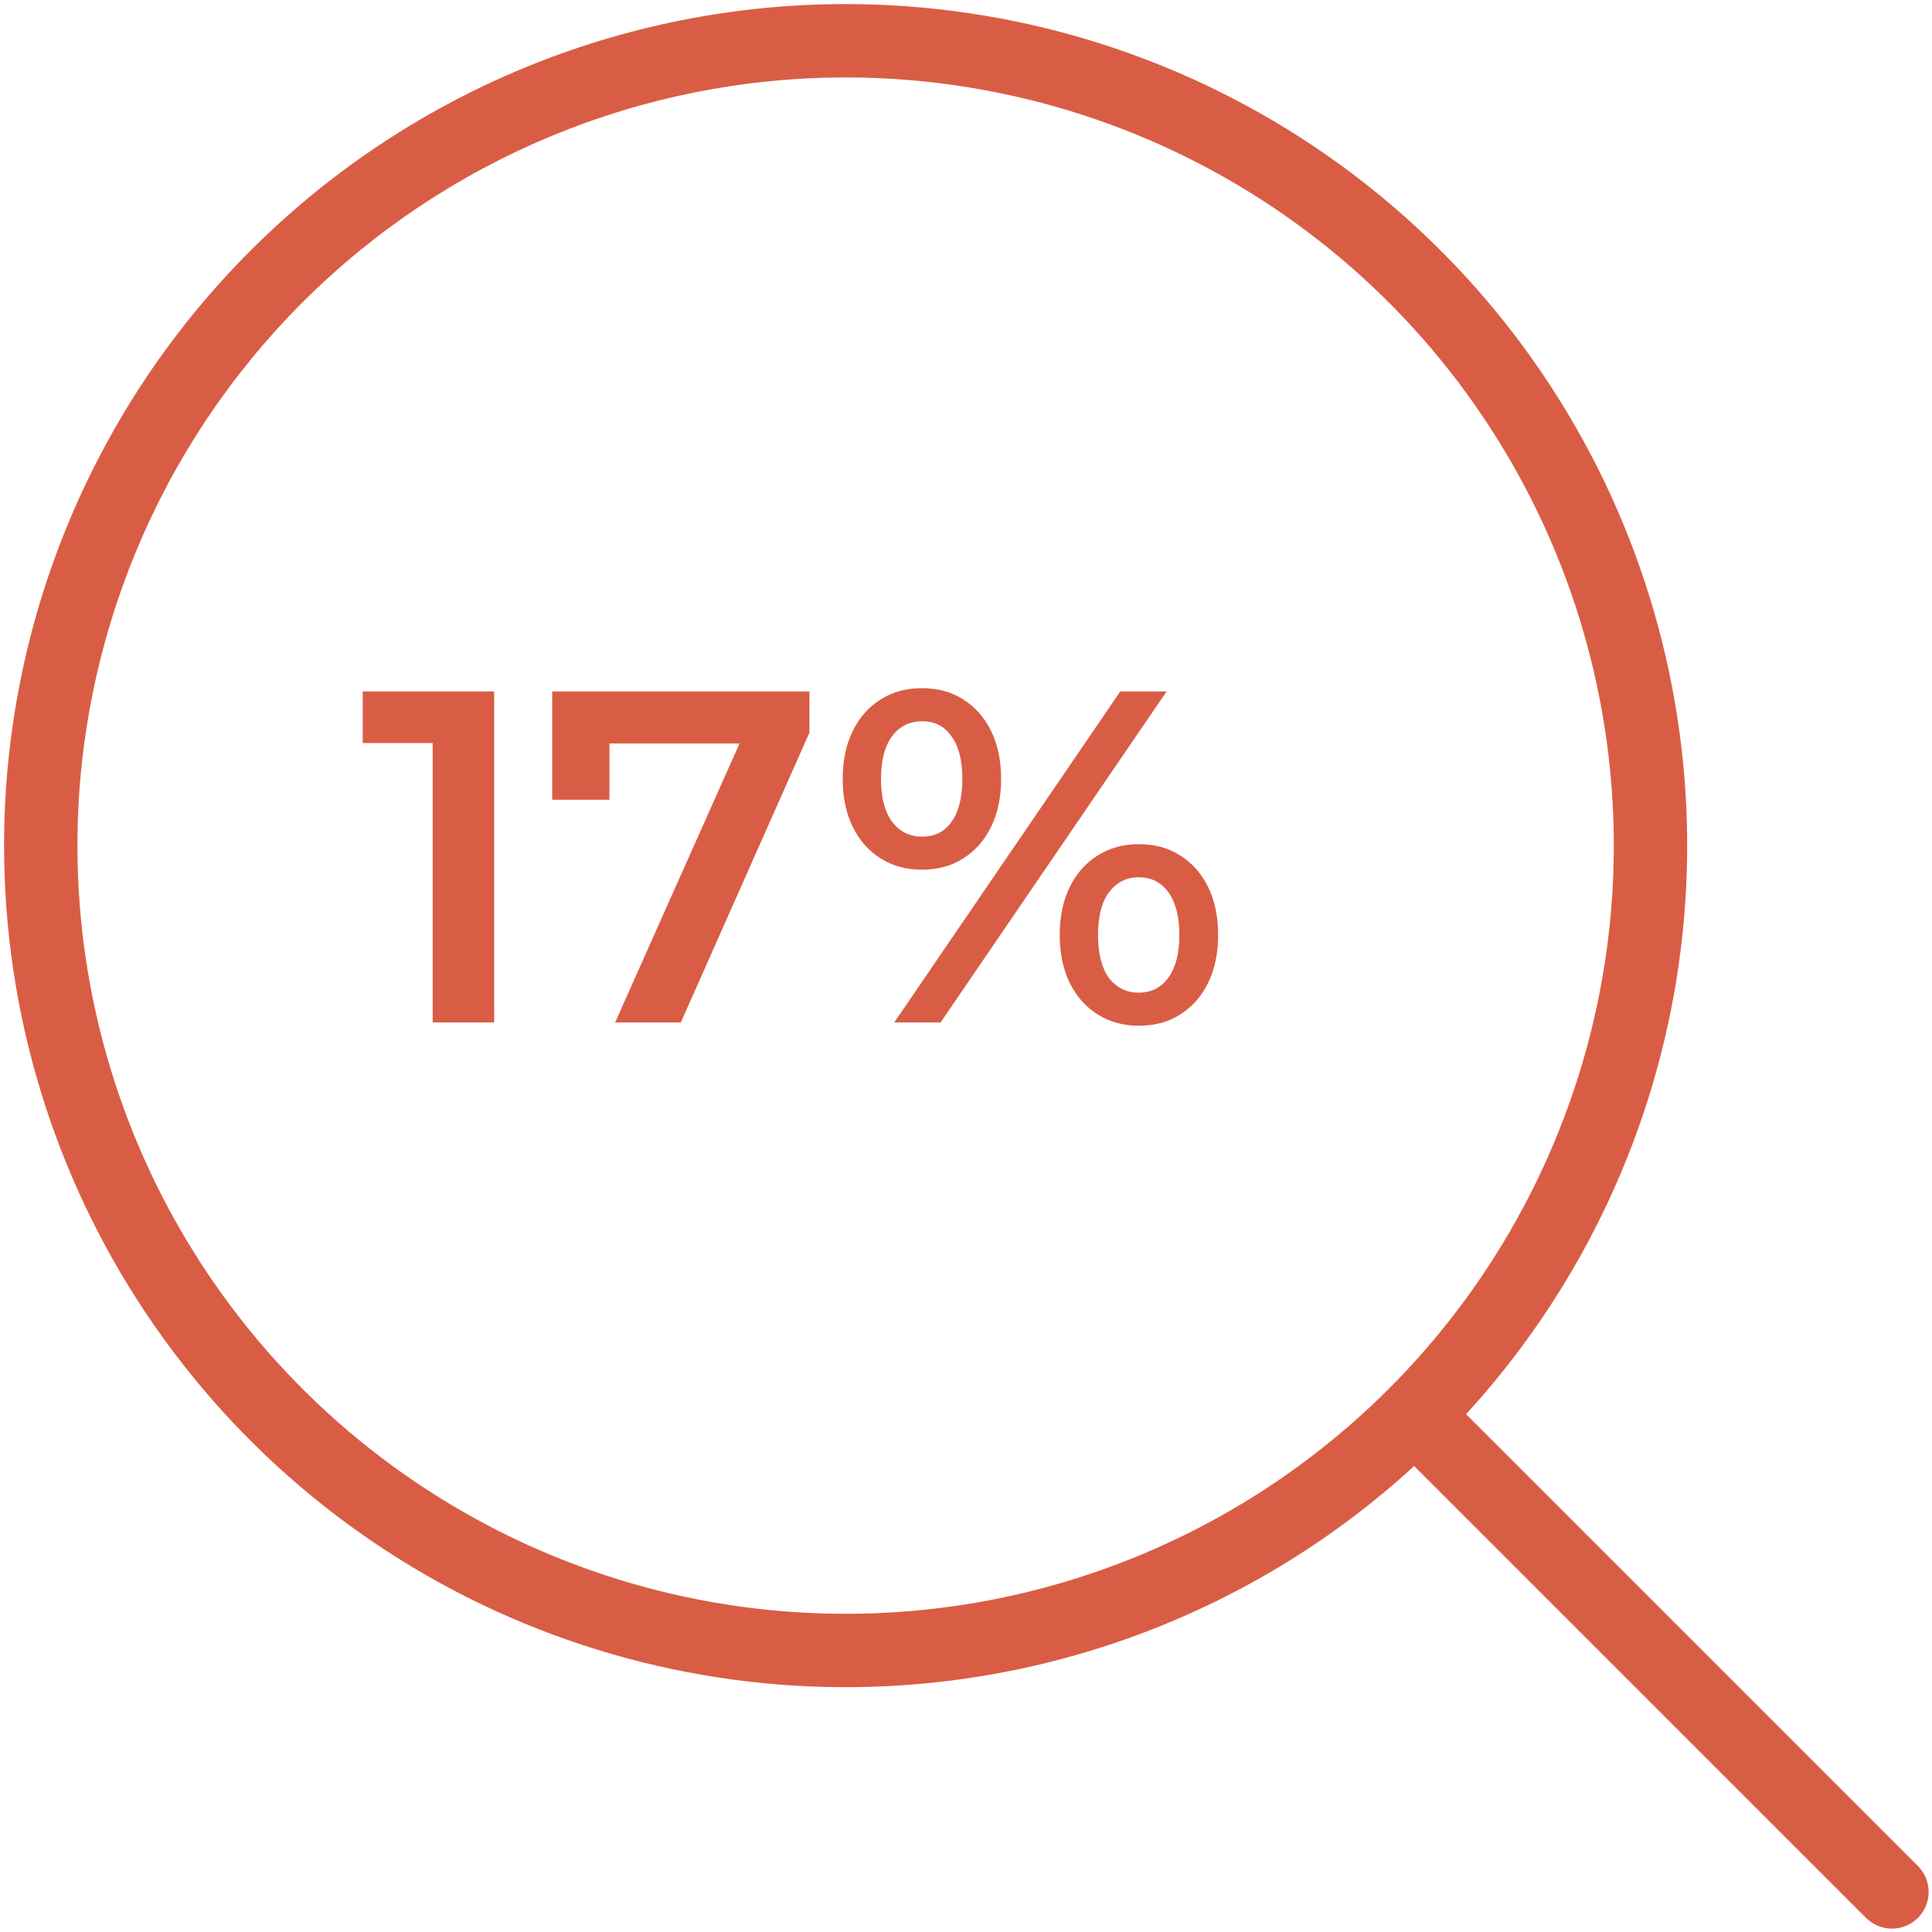
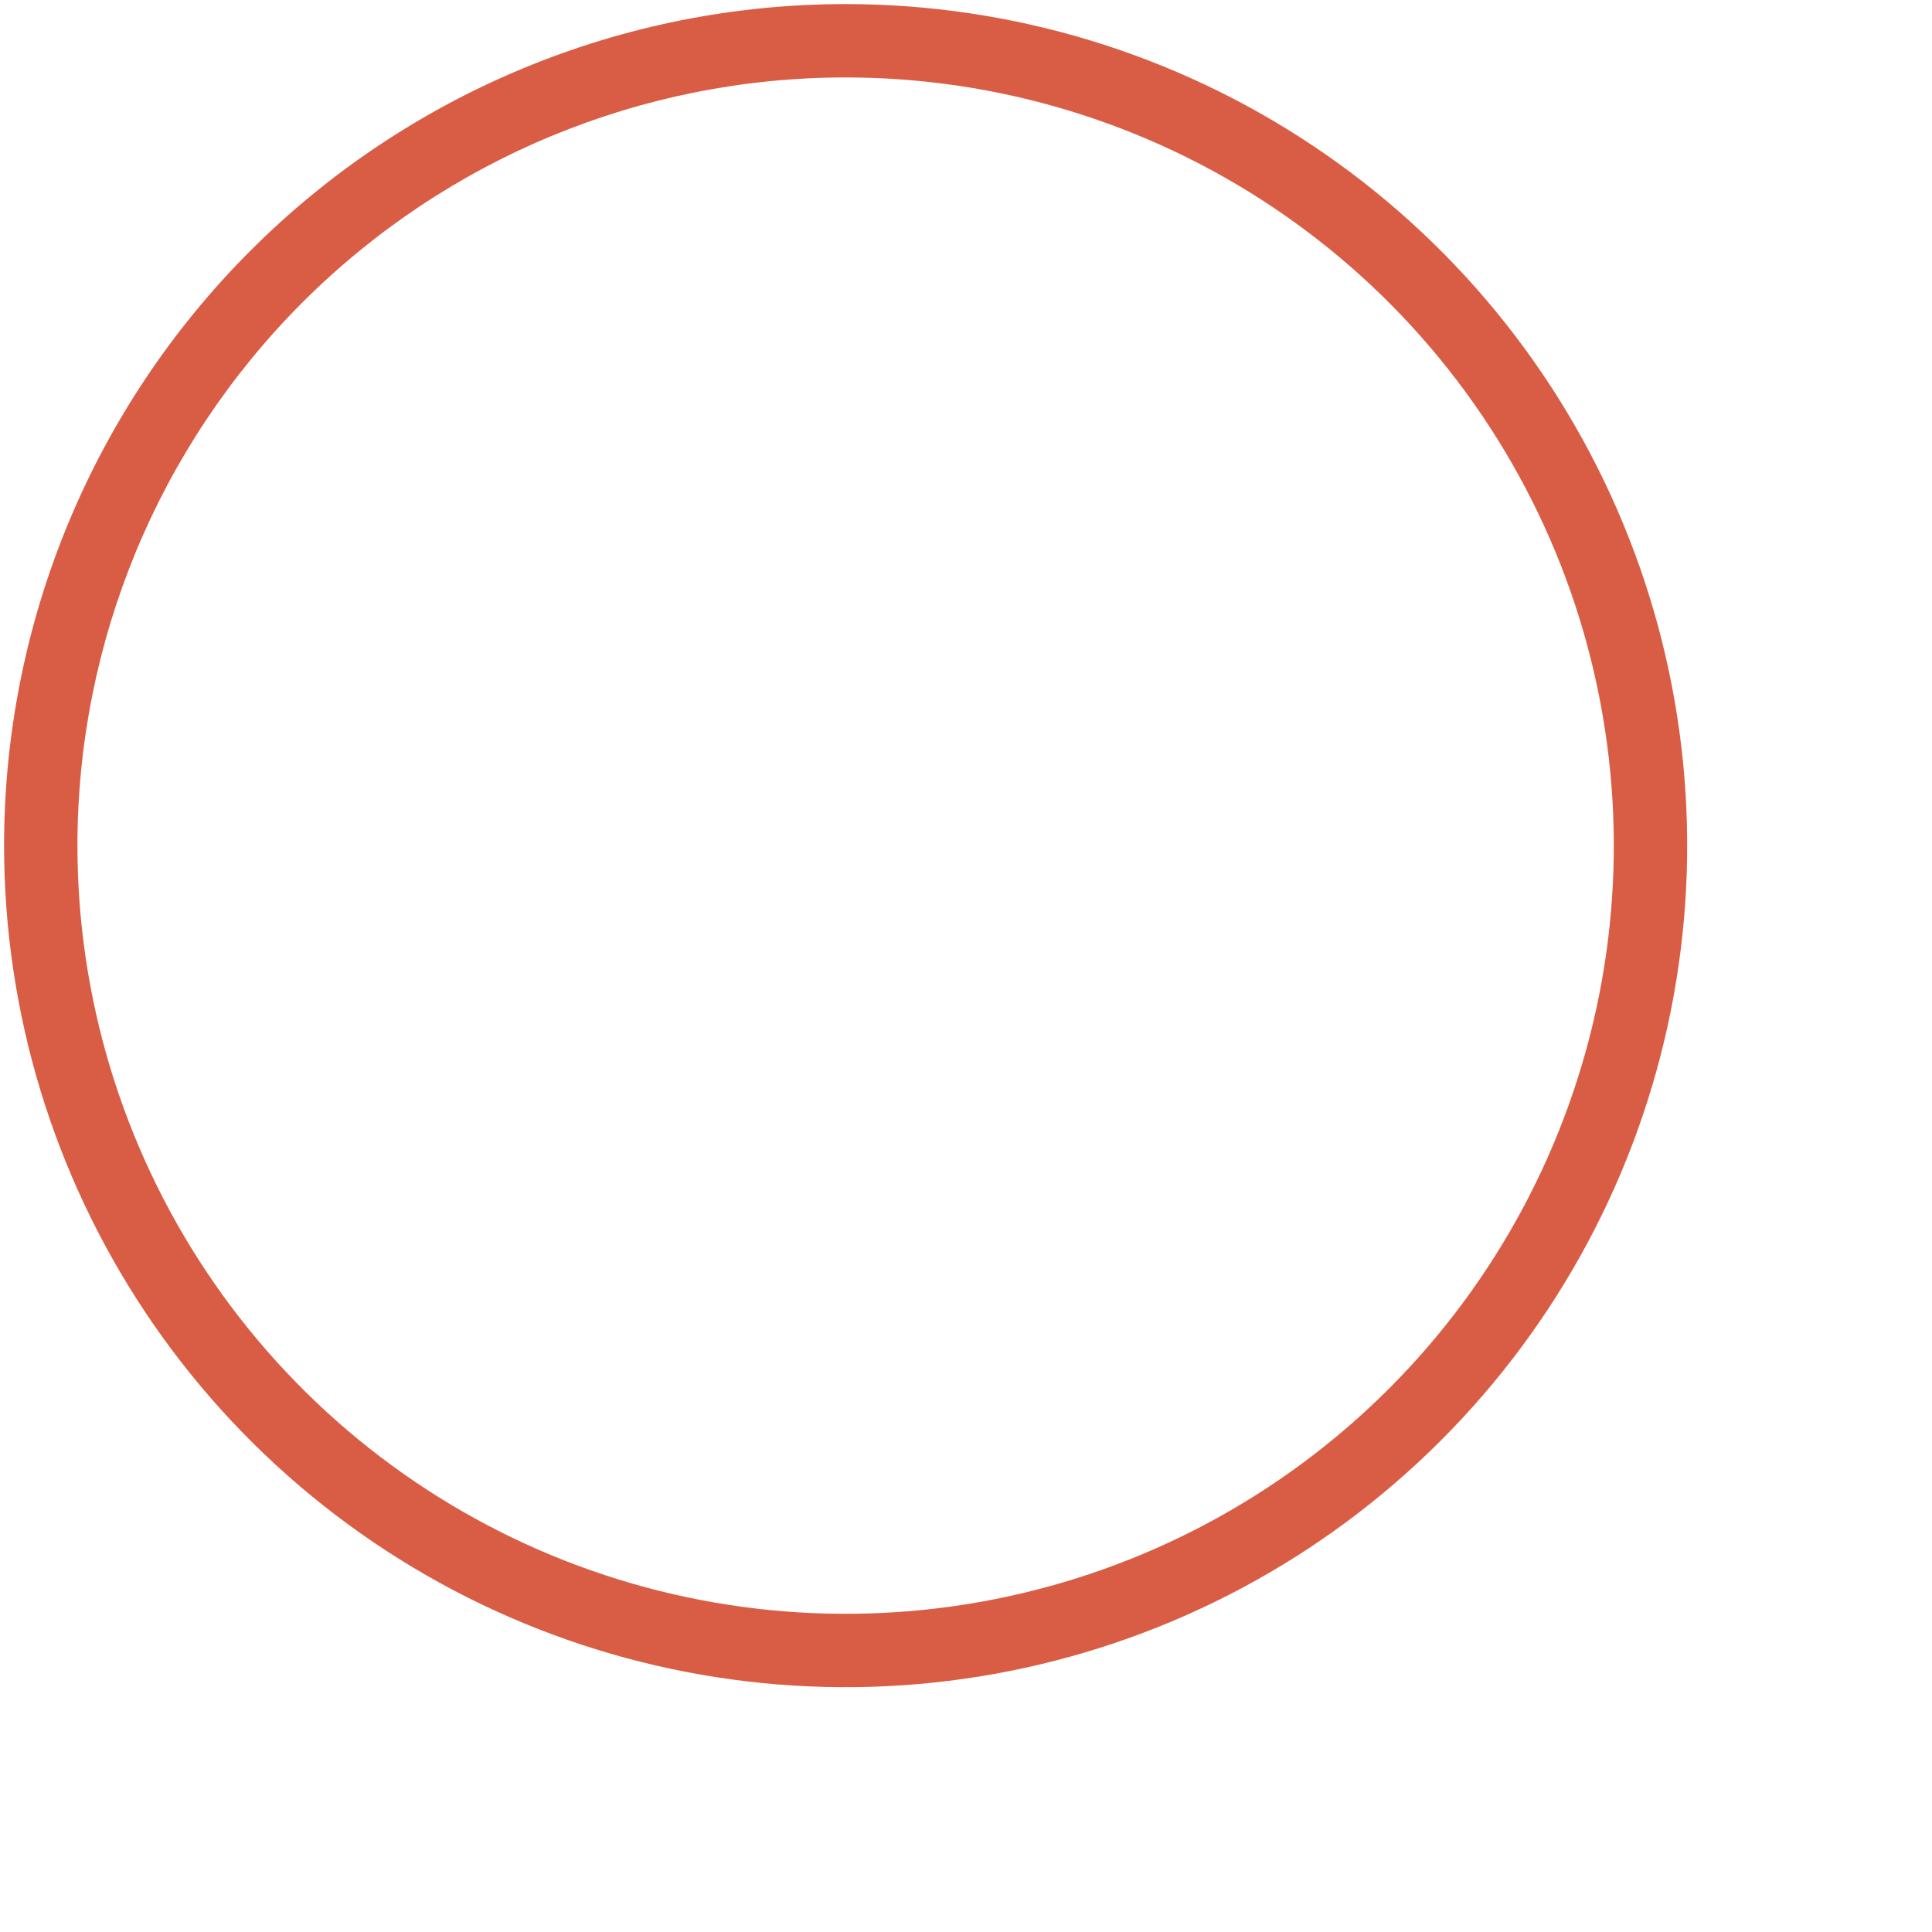
<svg xmlns="http://www.w3.org/2000/svg" width="237" height="237" viewBox="0 0 237 237" fill="none">
  <path fill-rule="evenodd" clip-rule="evenodd" d="M30.736 30.736C50.097 11.376 76.355 0.5 103.734 0.5C124.152 0.5 144.111 6.555 161.088 17.898C178.064 29.242 191.296 45.364 199.11 64.228C206.923 83.092 208.968 103.849 204.984 123.874C201.001 143.899 191.169 162.294 176.731 176.731C162.294 191.169 143.899 201.001 123.874 204.984C103.849 208.968 83.092 206.923 64.228 199.11C45.364 191.296 29.242 178.064 17.898 161.088C6.555 144.111 0.5 124.152 0.5 103.734C0.5 76.355 11.376 50.097 30.736 30.736ZM103.734 9.5C78.742 9.5 54.773 19.428 37.1 37.1C19.428 54.773 9.5 78.742 9.5 103.734C9.5 122.372 15.027 140.591 25.381 156.088C35.736 171.584 50.453 183.663 67.672 190.795C84.891 197.927 103.839 199.793 122.118 196.157C140.398 192.521 157.189 183.546 170.367 170.367C183.546 157.189 192.521 140.398 196.157 122.118C199.793 103.839 197.927 84.891 190.795 67.672C183.663 50.453 171.584 35.736 156.088 25.381C140.591 15.027 122.372 9.5 103.734 9.5Z" fill="#D95D45" />
-   <path fill-rule="evenodd" clip-rule="evenodd" d="M170.37 170.369C172.127 168.611 174.976 168.611 176.734 170.369L235.271 228.906C237.028 230.663 237.028 233.512 235.271 235.27C233.513 237.027 230.664 237.027 228.907 235.27L170.37 176.733C168.612 174.975 168.612 172.126 170.37 170.369Z" fill="#D95D45" />
-   <path d="M53.077 125.422V87.722L56.383 91.144H44.493V84.822H60.617V125.422H53.077Z" fill="#D95D45" />
-   <path d="M75.457 125.422L92.219 87.838L94.191 91.202H71.165L74.761 87.548V98.104H67.743V84.822H99.295V89.868L83.519 125.422H75.457Z" fill="#D95D45" />
-   <path d="M109.699 125.422L137.423 84.822H143.107L115.383 125.422H109.699ZM113.063 106.688C111.168 106.688 109.486 106.224 108.017 105.296C106.547 104.368 105.407 103.073 104.595 101.41C103.783 99.747 103.377 97.794 103.377 95.552C103.377 93.309 103.783 91.356 104.595 89.694C105.407 88.031 106.547 86.736 108.017 85.808C109.486 84.88 111.168 84.416 113.063 84.416C115.035 84.416 116.736 84.88 118.167 85.808C119.636 86.736 120.777 88.031 121.589 89.694C122.401 91.356 122.807 93.309 122.807 95.552C122.807 97.794 122.401 99.747 121.589 101.41C120.777 103.073 119.636 104.368 118.167 105.296C116.736 106.224 115.035 106.688 113.063 106.688ZM113.121 102.628C114.667 102.628 115.866 102.029 116.717 100.83C117.606 99.593 118.051 97.833 118.051 95.552C118.051 93.27 117.606 91.531 116.717 90.332C115.866 89.094 114.667 88.476 113.121 88.476C111.574 88.476 110.337 89.094 109.409 90.332C108.519 91.569 108.075 93.309 108.075 95.552C108.075 97.794 108.519 99.534 109.409 100.772C110.337 102.009 111.574 102.628 113.121 102.628ZM139.685 125.828C137.79 125.828 136.108 125.364 134.639 124.436C133.169 123.508 132.029 122.213 131.217 120.55C130.405 118.887 129.999 116.935 129.999 114.692C129.999 112.449 130.405 110.497 131.217 108.834C132.029 107.171 133.169 105.876 134.639 104.948C136.108 104.02 137.79 103.556 139.685 103.556C141.657 103.556 143.358 104.02 144.789 104.948C146.258 105.876 147.399 107.171 148.211 108.834C149.023 110.497 149.429 112.449 149.429 114.692C149.429 116.935 149.023 118.887 148.211 120.55C147.399 122.213 146.258 123.508 144.789 124.436C143.358 125.364 141.657 125.828 139.685 125.828ZM139.685 121.768C141.231 121.768 142.449 121.149 143.339 119.912C144.228 118.675 144.673 116.935 144.673 114.692C144.673 112.449 144.228 110.709 143.339 109.472C142.449 108.235 141.231 107.616 139.685 107.616C138.177 107.616 136.959 108.235 136.031 109.472C135.141 110.671 134.697 112.411 134.697 114.692C134.697 116.973 135.141 118.733 136.031 119.97C136.959 121.169 138.177 121.768 139.685 121.768Z" fill="#D95D45" />
</svg>